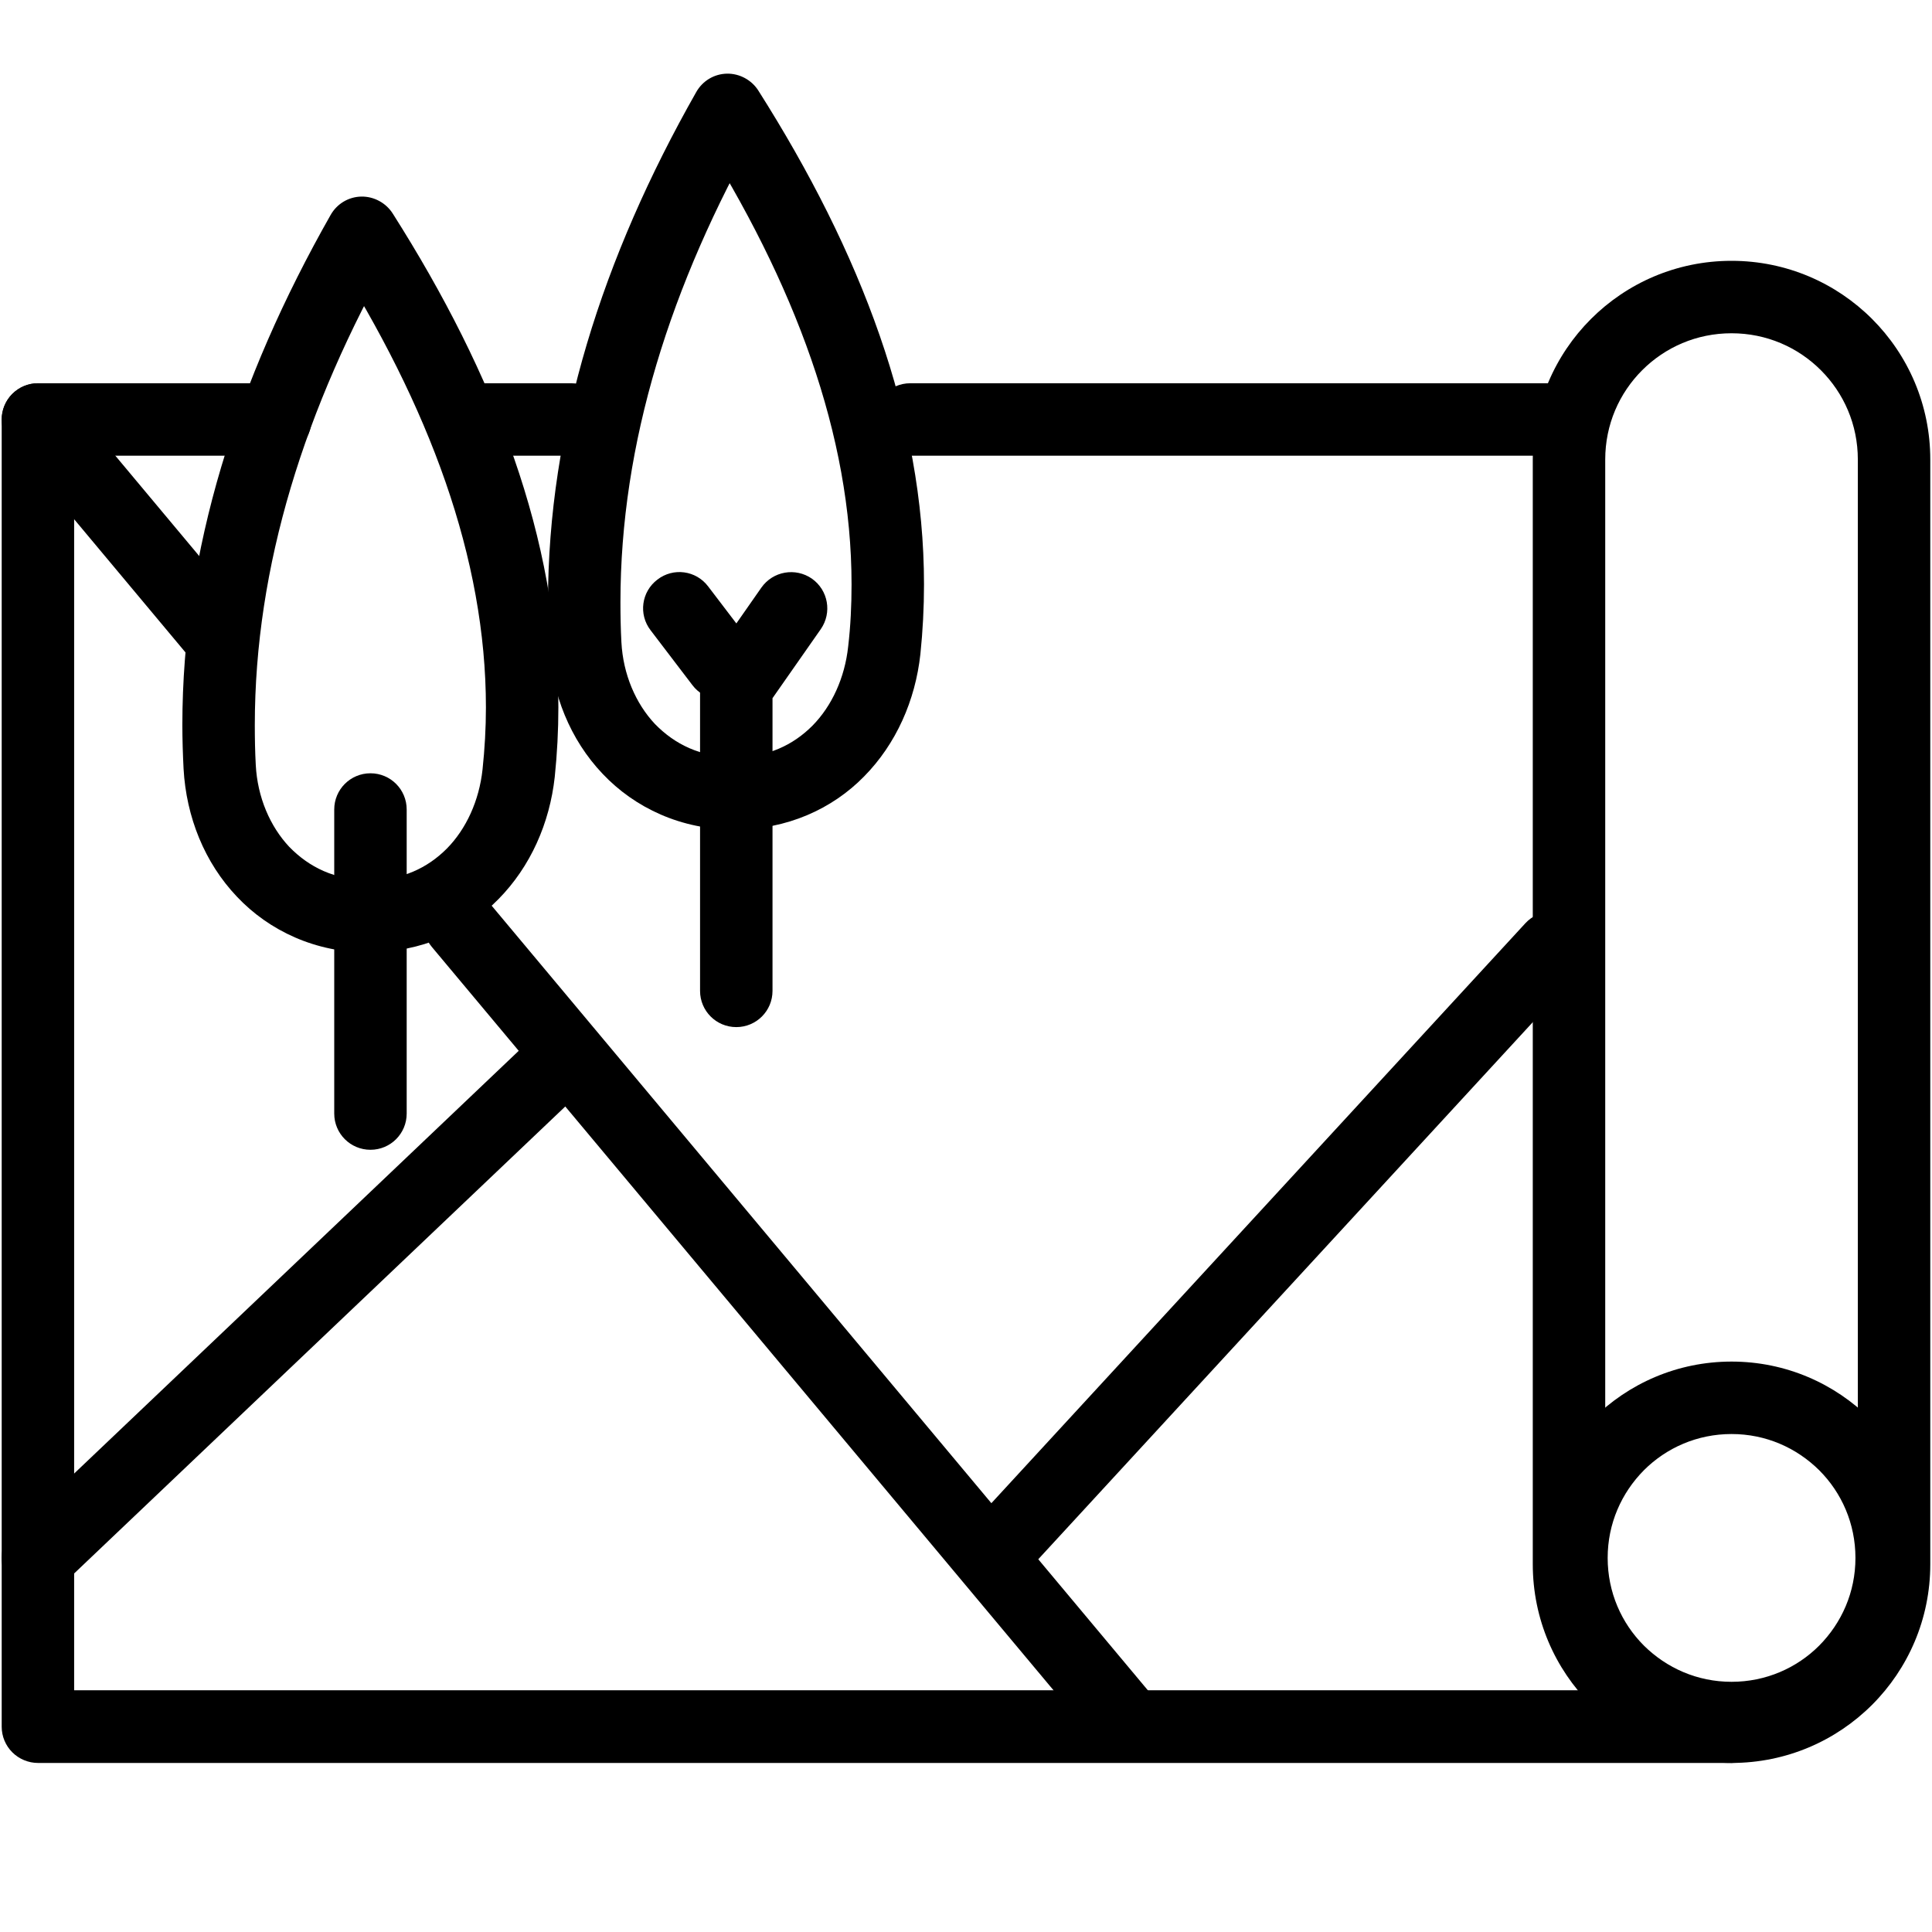
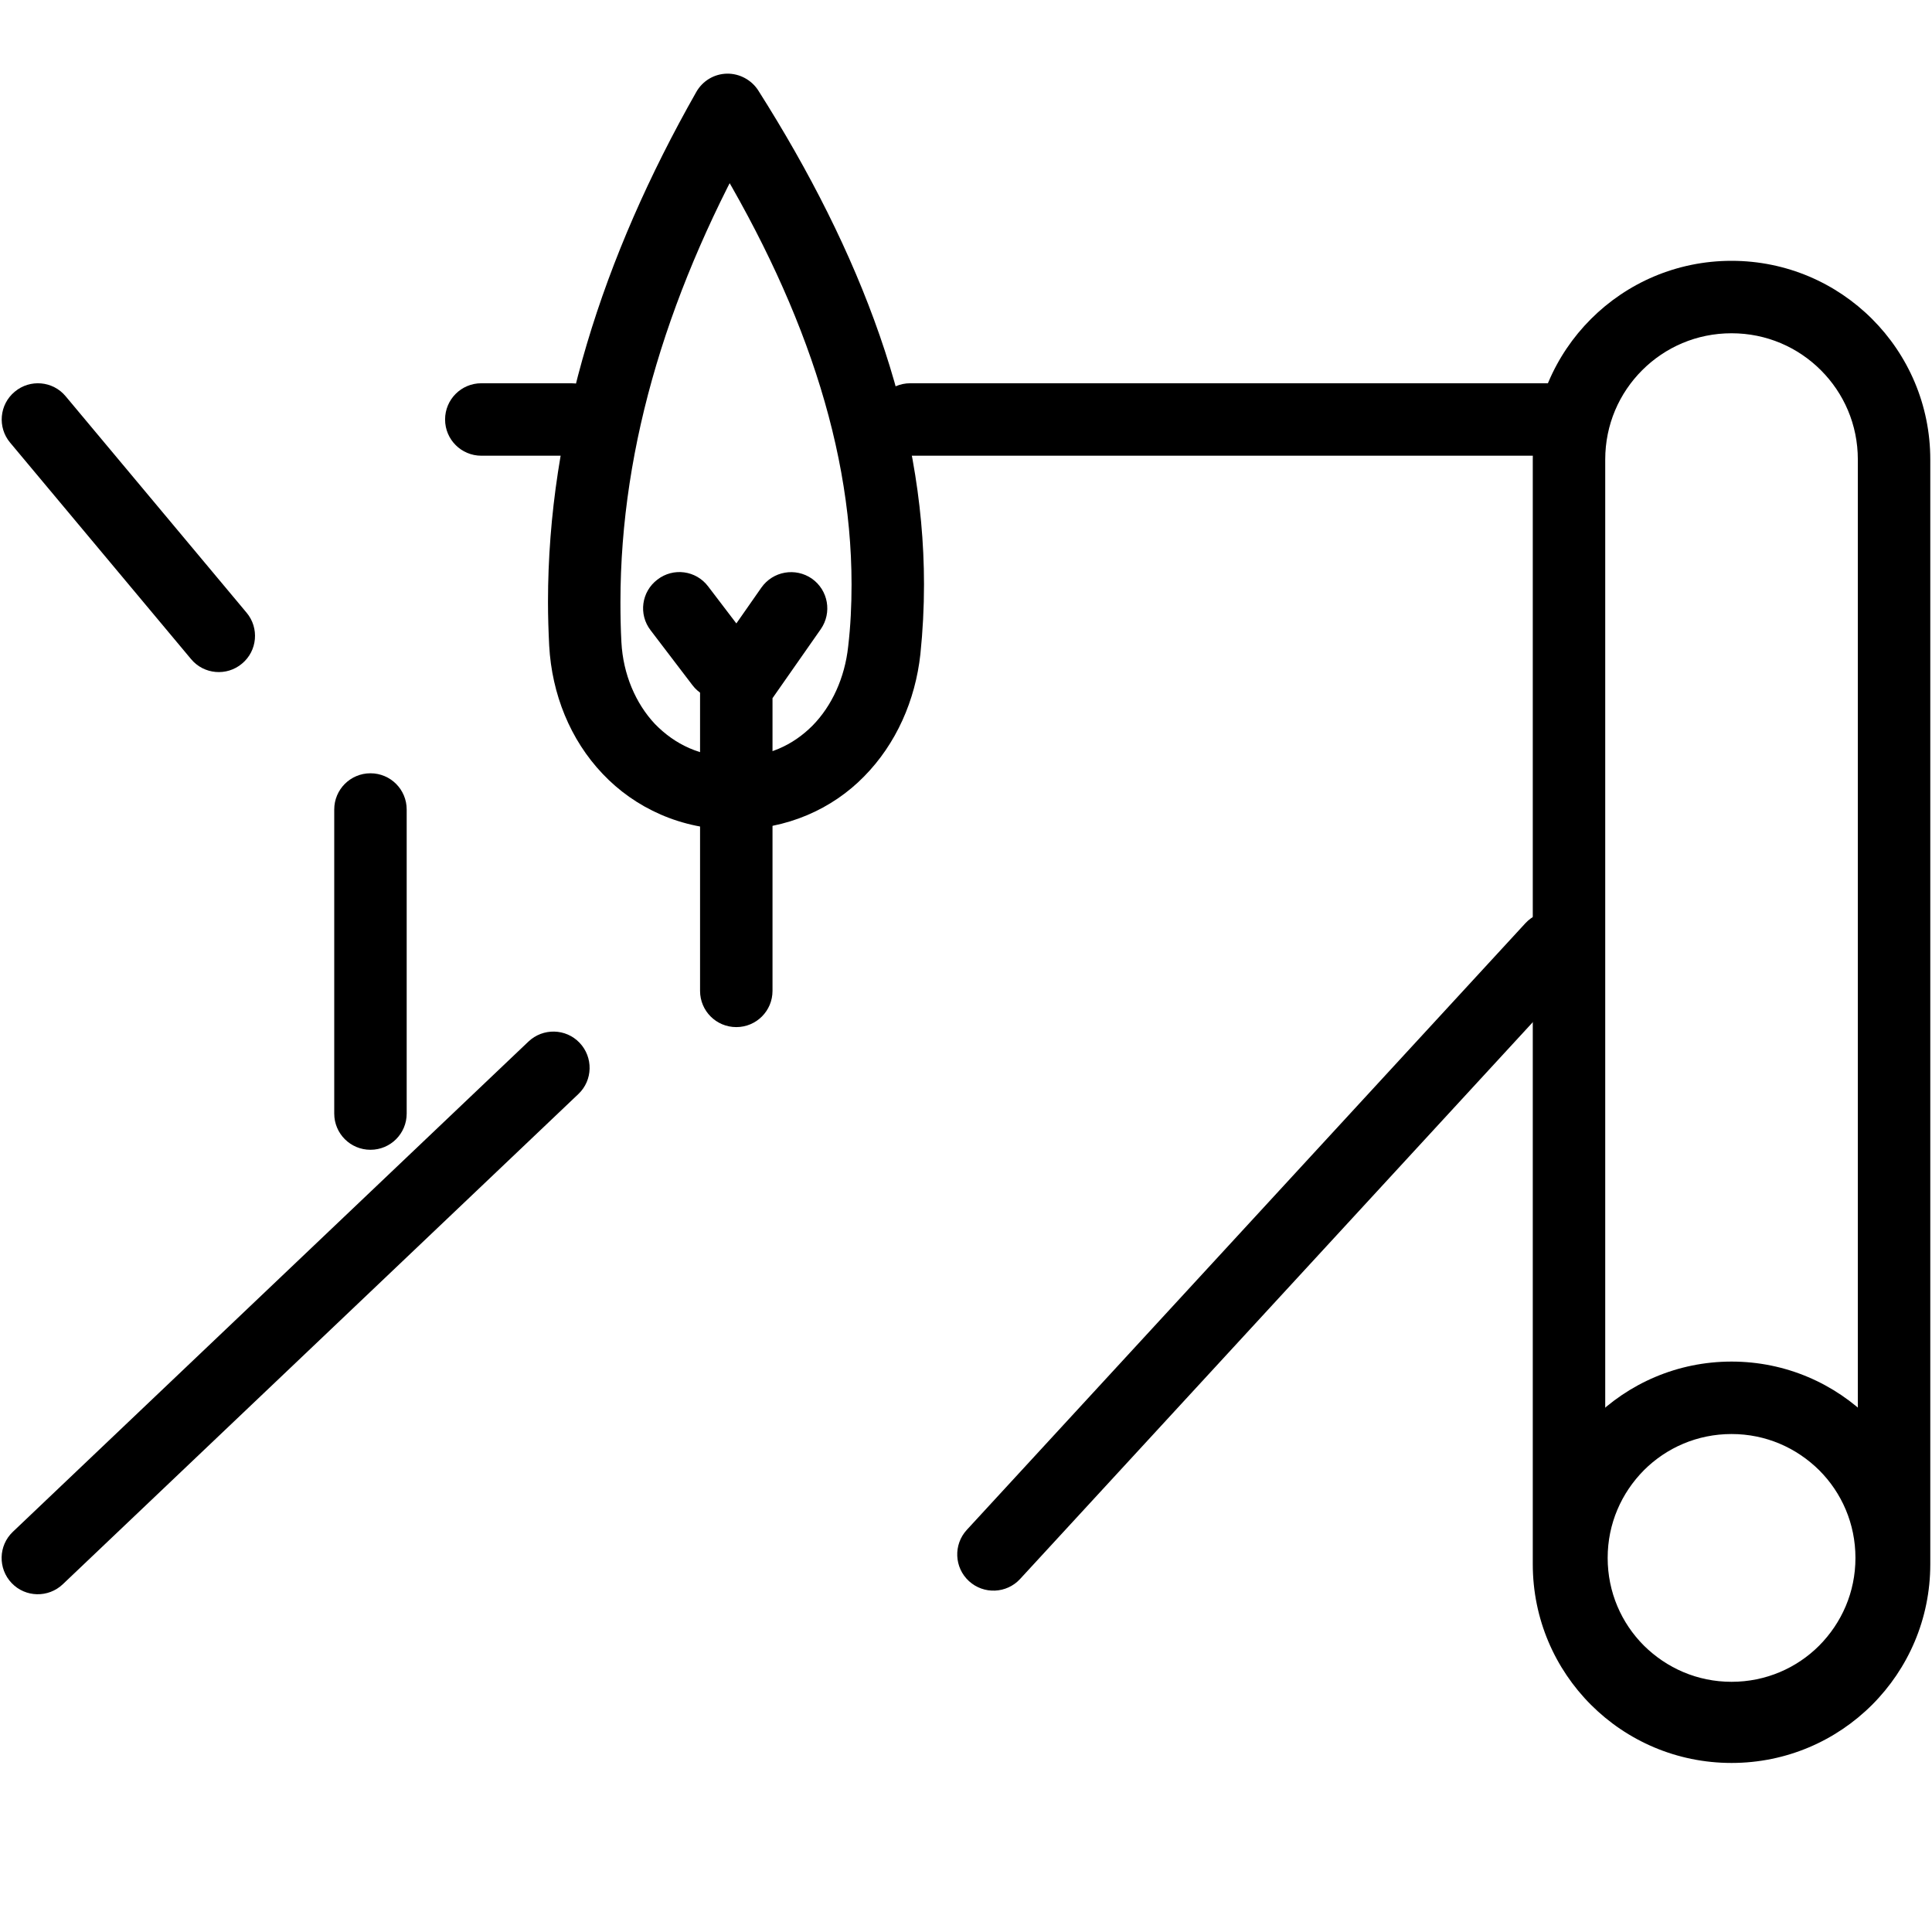
<svg xmlns="http://www.w3.org/2000/svg" width="80" height="80" viewBox="0 0 80 80" fill="none">
  <path d="M37.691 18.87H64.981C65.811 18.87 66.481 18.2 66.481 17.37C66.481 16.54 65.811 15.87 64.981 15.87H37.691C36.861 15.87 36.191 16.54 36.191 17.37C36.191 18.2 36.861 18.87 37.691 18.87Z" fill="black" />
  <path d="M19.93 18.87H23.66C24.49 18.87 25.16 18.2 25.16 17.37C25.16 16.54 24.49 15.87 23.66 15.87H19.93C19.1 15.87 18.43 16.54 18.43 17.37C18.43 18.2 19.1 18.87 19.93 18.87Z" fill="black" />
-   <path d="M71.7 69.99H3.07V18.87H11.4C12.23 18.87 12.9 18.2 12.9 17.37C12.9 16.54 12.23 15.87 11.4 15.87H1.57C1.17 15.87 0.79 16.03 0.51 16.31C0.23 16.59 0.07 16.98 0.07 17.37V71.5C0.07 71.9 0.23 72.28 0.51 72.56C0.79 72.84 1.18 73 1.57 73H71.71C72.54 73 73.21 72.33 73.21 71.5C73.21 70.67 72.54 70 71.71 70L71.7 69.99Z" fill="black" />
  <path d="M21.881 43.13L0.531 63.43C-0.069 64 -0.089 64.95 0.481 65.55C1.051 66.15 2.001 66.17 2.601 65.6L23.951 45.3C24.551 44.73 24.57 43.78 24 43.18C23.43 42.58 22.48 42.56 21.881 43.13Z" fill="black" />
-   <path d="M17.881 39.21L45.321 72.02C45.851 72.66 46.801 72.74 47.431 72.21C48.071 71.68 48.151 70.73 47.621 70.1L20.181 37.29C19.651 36.65 18.701 36.57 18.071 37.1C17.431 37.63 17.351 38.58 17.881 39.21Z" fill="black" />
  <path d="M0.42 18.33L7.91 27.29C8.44 27.93 9.39 28.01 10.02 27.48C10.66 26.95 10.74 26 10.21 25.37L2.72 16.41C2.19 15.77 1.24 15.69 0.61 16.22C-0.03 16.75 -0.11 17.7 0.42 18.33Z" fill="black" />
  <path d="M42.242 65.38L65.372 40.26C65.932 39.65 65.892 38.7 65.282 38.14C64.672 37.58 63.722 37.62 63.162 38.23L40.032 63.35C39.472 63.96 39.512 64.91 40.122 65.47C40.732 66.03 41.682 65.99 42.242 65.38Z" fill="black" />
  <path d="M71.699 71.5V70C70.249 70 68.949 69.42 67.999 68.47C67.049 67.52 66.469 66.22 66.469 64.77V19.03C66.469 17.58 67.049 16.28 67.999 15.33C68.949 14.38 70.249 13.8 71.699 13.8C73.149 13.8 74.449 14.38 75.399 15.33C76.349 16.28 76.929 17.58 76.929 19.03V64.77C76.929 66.22 76.349 67.52 75.399 68.47C74.449 69.42 73.149 70 71.699 70V73C76.249 73 79.929 69.32 79.929 64.77V19.03C79.929 14.48 76.249 10.8 71.699 10.8C67.149 10.8 63.469 14.48 63.469 19.03V64.77C63.469 69.32 67.149 73 71.699 73V71.5Z" fill="black" />
  <path d="M78.33 64.51H79.83C79.83 60.02 76.19 56.38 71.7 56.38C67.21 56.38 63.57 60.02 63.57 64.51C63.57 69 67.21 72.64 71.7 72.64C76.19 72.64 79.83 69 79.83 64.51H76.83C76.83 65.93 76.26 67.2 75.33 68.14C74.4 69.07 73.12 69.64 71.7 69.64C70.28 69.64 69.01 69.07 68.07 68.14C67.14 67.21 66.57 65.93 66.57 64.51C66.57 63.09 67.14 61.82 68.07 60.88C69 59.95 70.28 59.38 71.7 59.38C73.12 59.38 74.39 59.95 75.33 60.88C76.26 61.81 76.83 63.09 76.83 64.51H78.33Z" fill="black" />
  <path d="M30.431 32.85V34.35C32.581 34.35 34.461 33.5 35.781 32.15C37.111 30.8 37.901 29 38.111 27.09C38.211 26.12 38.261 25.16 38.261 24.2C38.261 17.27 35.651 10.45 31.401 3.75C31.121 3.31 30.621 3.04 30.101 3.05C29.571 3.06 29.091 3.35 28.831 3.81C24.941 10.66 22.691 17.73 22.691 24.93C22.691 25.53 22.711 26.14 22.741 26.74C22.851 28.74 23.611 30.63 24.951 32.04C26.281 33.45 28.211 34.36 30.421 34.35V31.35C29.001 31.35 27.941 30.82 27.121 29.98C26.321 29.13 25.801 27.92 25.731 26.59C25.701 26.04 25.691 25.49 25.691 24.94C25.691 18.37 27.741 11.82 31.441 5.3L30.141 4.56L28.871 5.36C32.931 11.76 35.261 18.04 35.261 24.2C35.261 25.06 35.221 25.92 35.121 26.77C34.981 28.07 34.441 29.24 33.641 30.05C32.831 30.86 31.791 31.35 30.421 31.36V32.86L30.431 32.85Z" fill="black" />
-   <path d="M15.291 37.93V39.43C17.441 39.43 19.321 38.58 20.641 37.23C21.971 35.88 22.761 34.08 22.971 32.17C23.071 31.2 23.121 30.24 23.121 29.28C23.121 22.35 20.511 15.53 16.261 8.84C15.981 8.4 15.481 8.13 14.961 8.14C14.431 8.15 13.951 8.44 13.691 8.9C9.801 15.75 7.551 22.82 7.551 30.02C7.551 30.62 7.571 31.23 7.601 31.83C7.711 33.83 8.471 35.72 9.811 37.13C11.141 38.54 13.071 39.45 15.281 39.44V36.44C13.861 36.44 12.801 35.91 11.981 35.07C11.181 34.22 10.661 33.01 10.591 31.68C10.561 31.13 10.551 30.58 10.551 30.03C10.551 23.46 12.601 16.91 16.301 10.39L15.001 9.65L13.731 10.45C17.791 16.85 20.121 23.13 20.121 29.29C20.121 30.15 20.071 31.01 19.981 31.86C19.841 33.16 19.301 34.33 18.501 35.14C17.691 35.95 16.651 36.44 15.281 36.45V37.95L15.291 37.93Z" fill="black" />
  <path d="M13.84 33.52V46.11C13.84 46.94 14.51 47.61 15.34 47.61C16.17 47.61 16.84 46.94 16.84 46.11V33.52C16.84 32.69 16.17 32.02 15.34 32.02C14.51 32.02 13.84 32.69 13.84 33.52Z" fill="black" />
  <path d="M31.988 41.02V28.91L33.988 26.05C34.458 25.37 34.298 24.44 33.618 23.96C32.938 23.49 32.008 23.65 31.528 24.33L29.258 27.58C29.078 27.83 28.988 28.13 28.988 28.44V41.03C28.988 41.86 29.658 42.53 30.488 42.53C31.318 42.53 31.988 41.86 31.988 41.03V41.02Z" fill="black" />
  <path d="M26.941 26.1L28.671 28.37C29.171 29.03 30.111 29.16 30.771 28.65C31.431 28.15 31.561 27.21 31.051 26.55L29.321 24.28C28.821 23.62 27.881 23.49 27.221 24C26.561 24.5 26.431 25.44 26.941 26.1Z" fill="black" />
</svg>